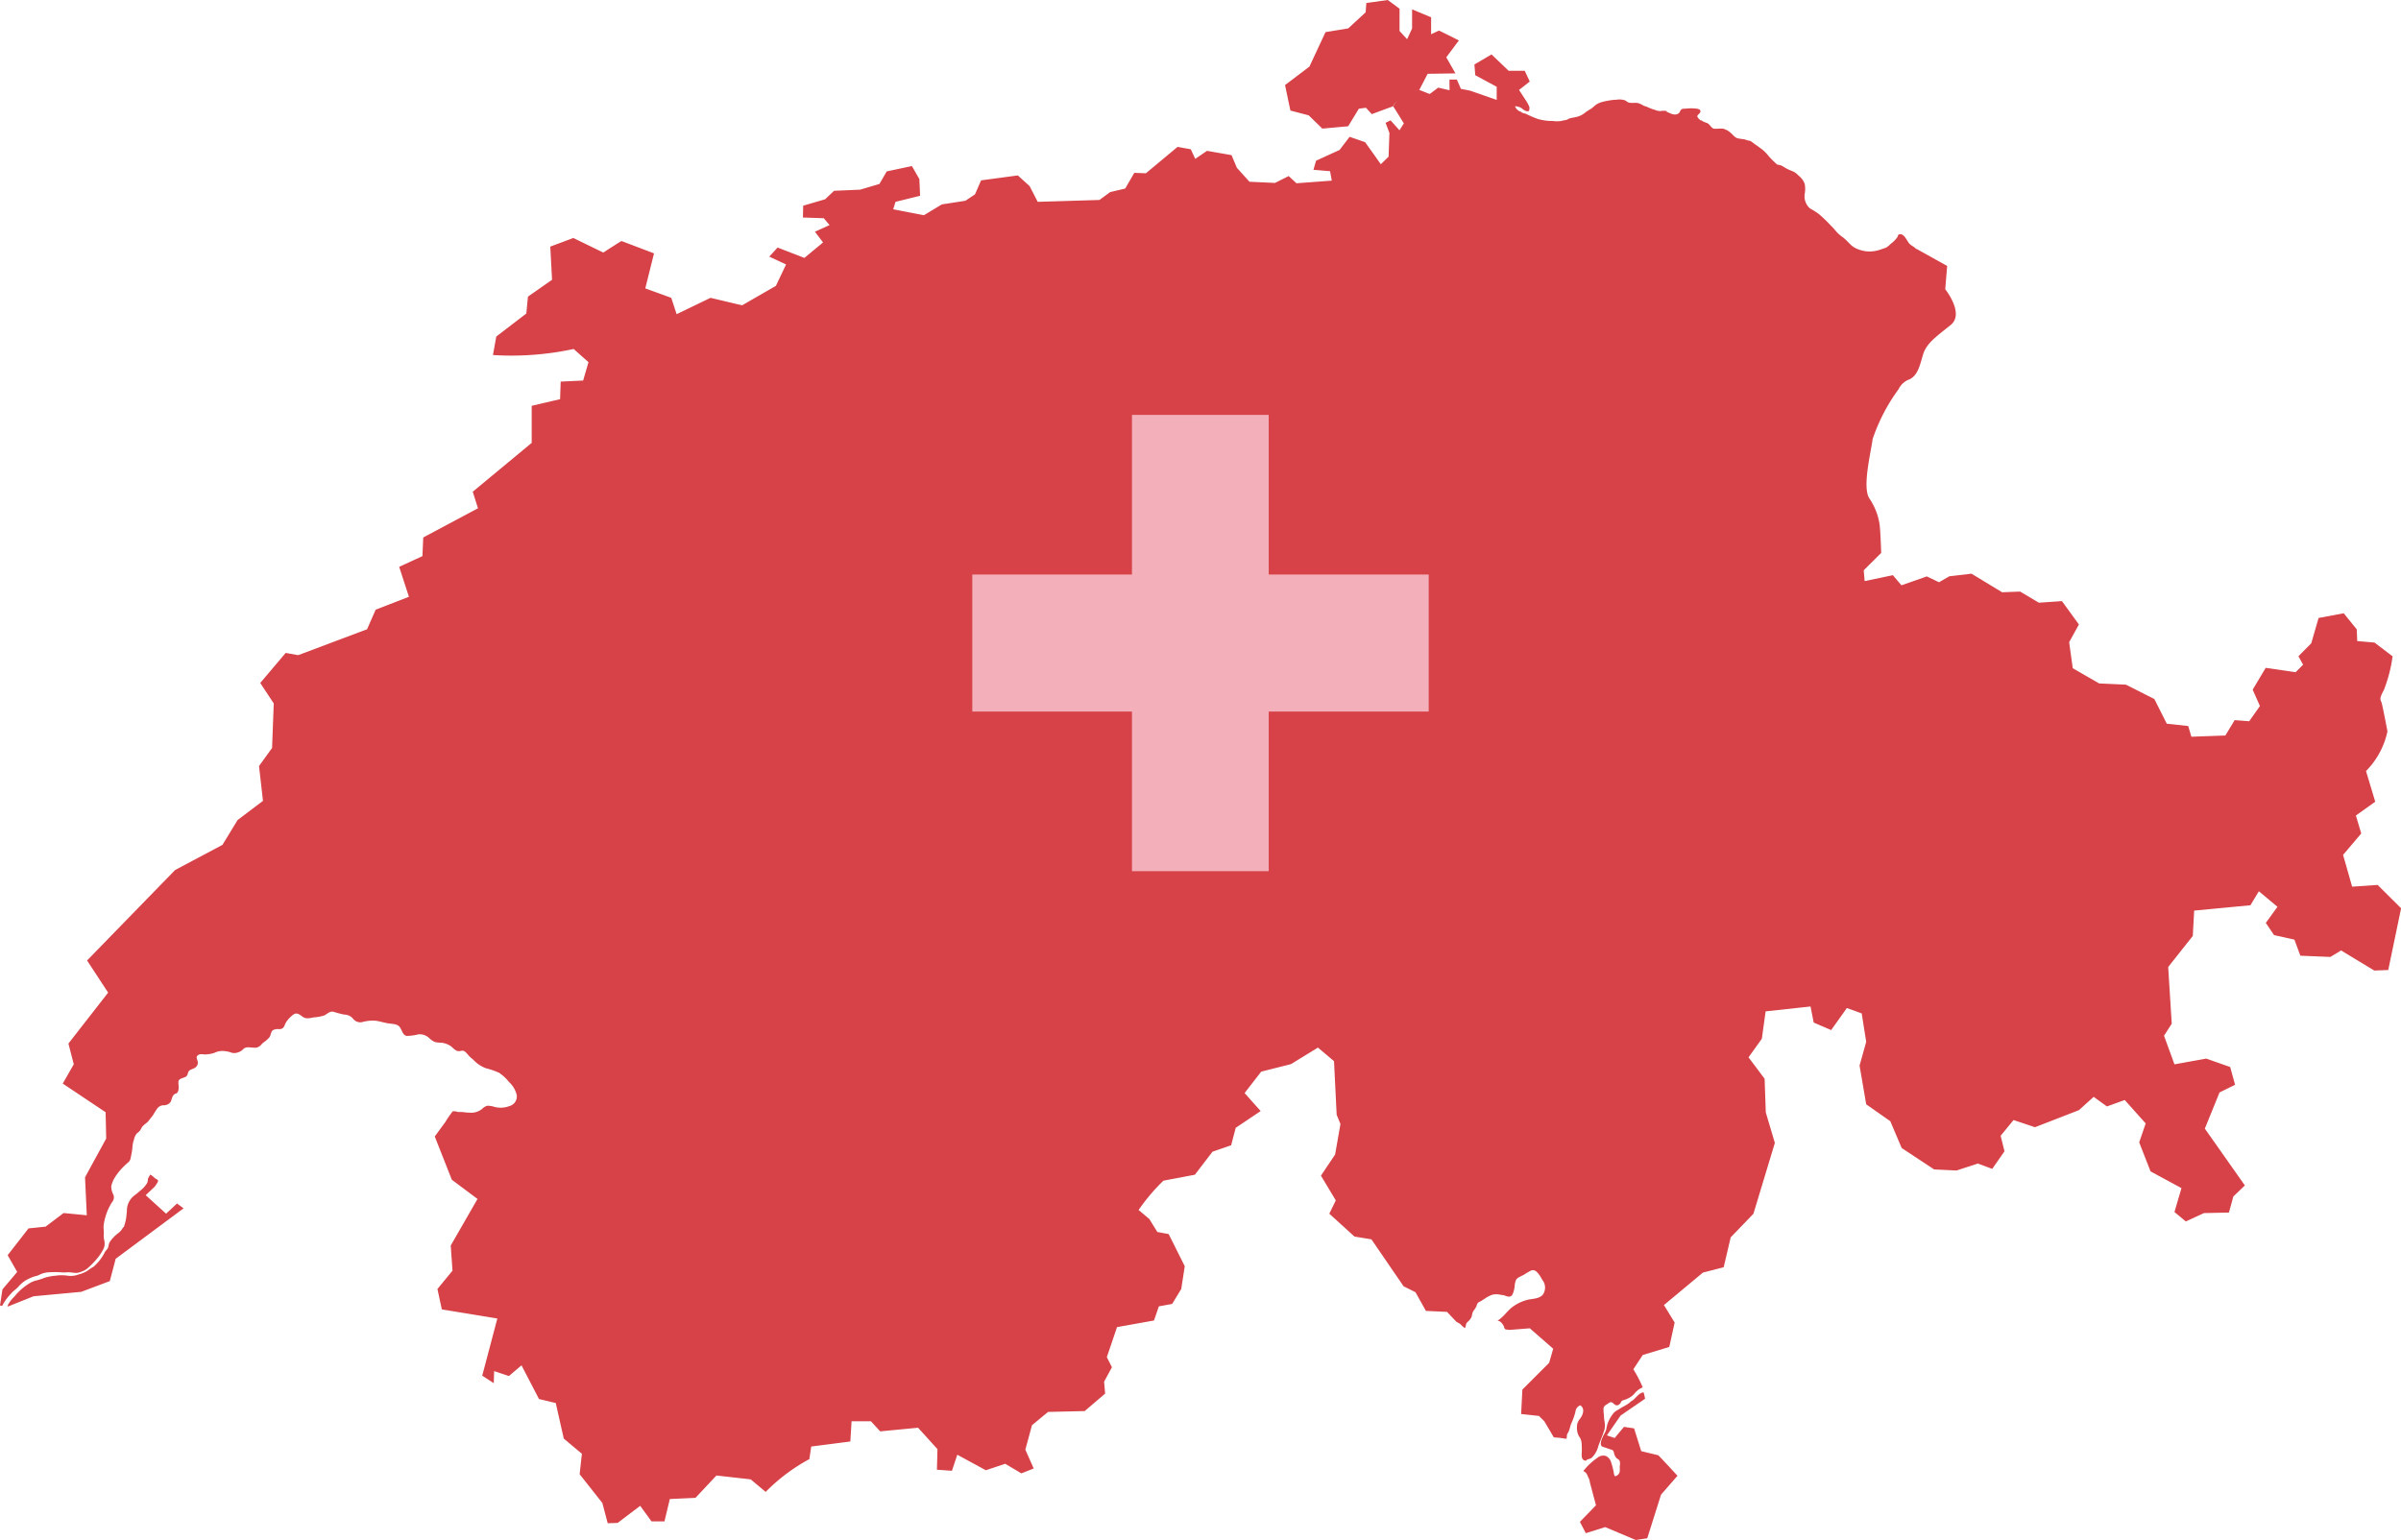
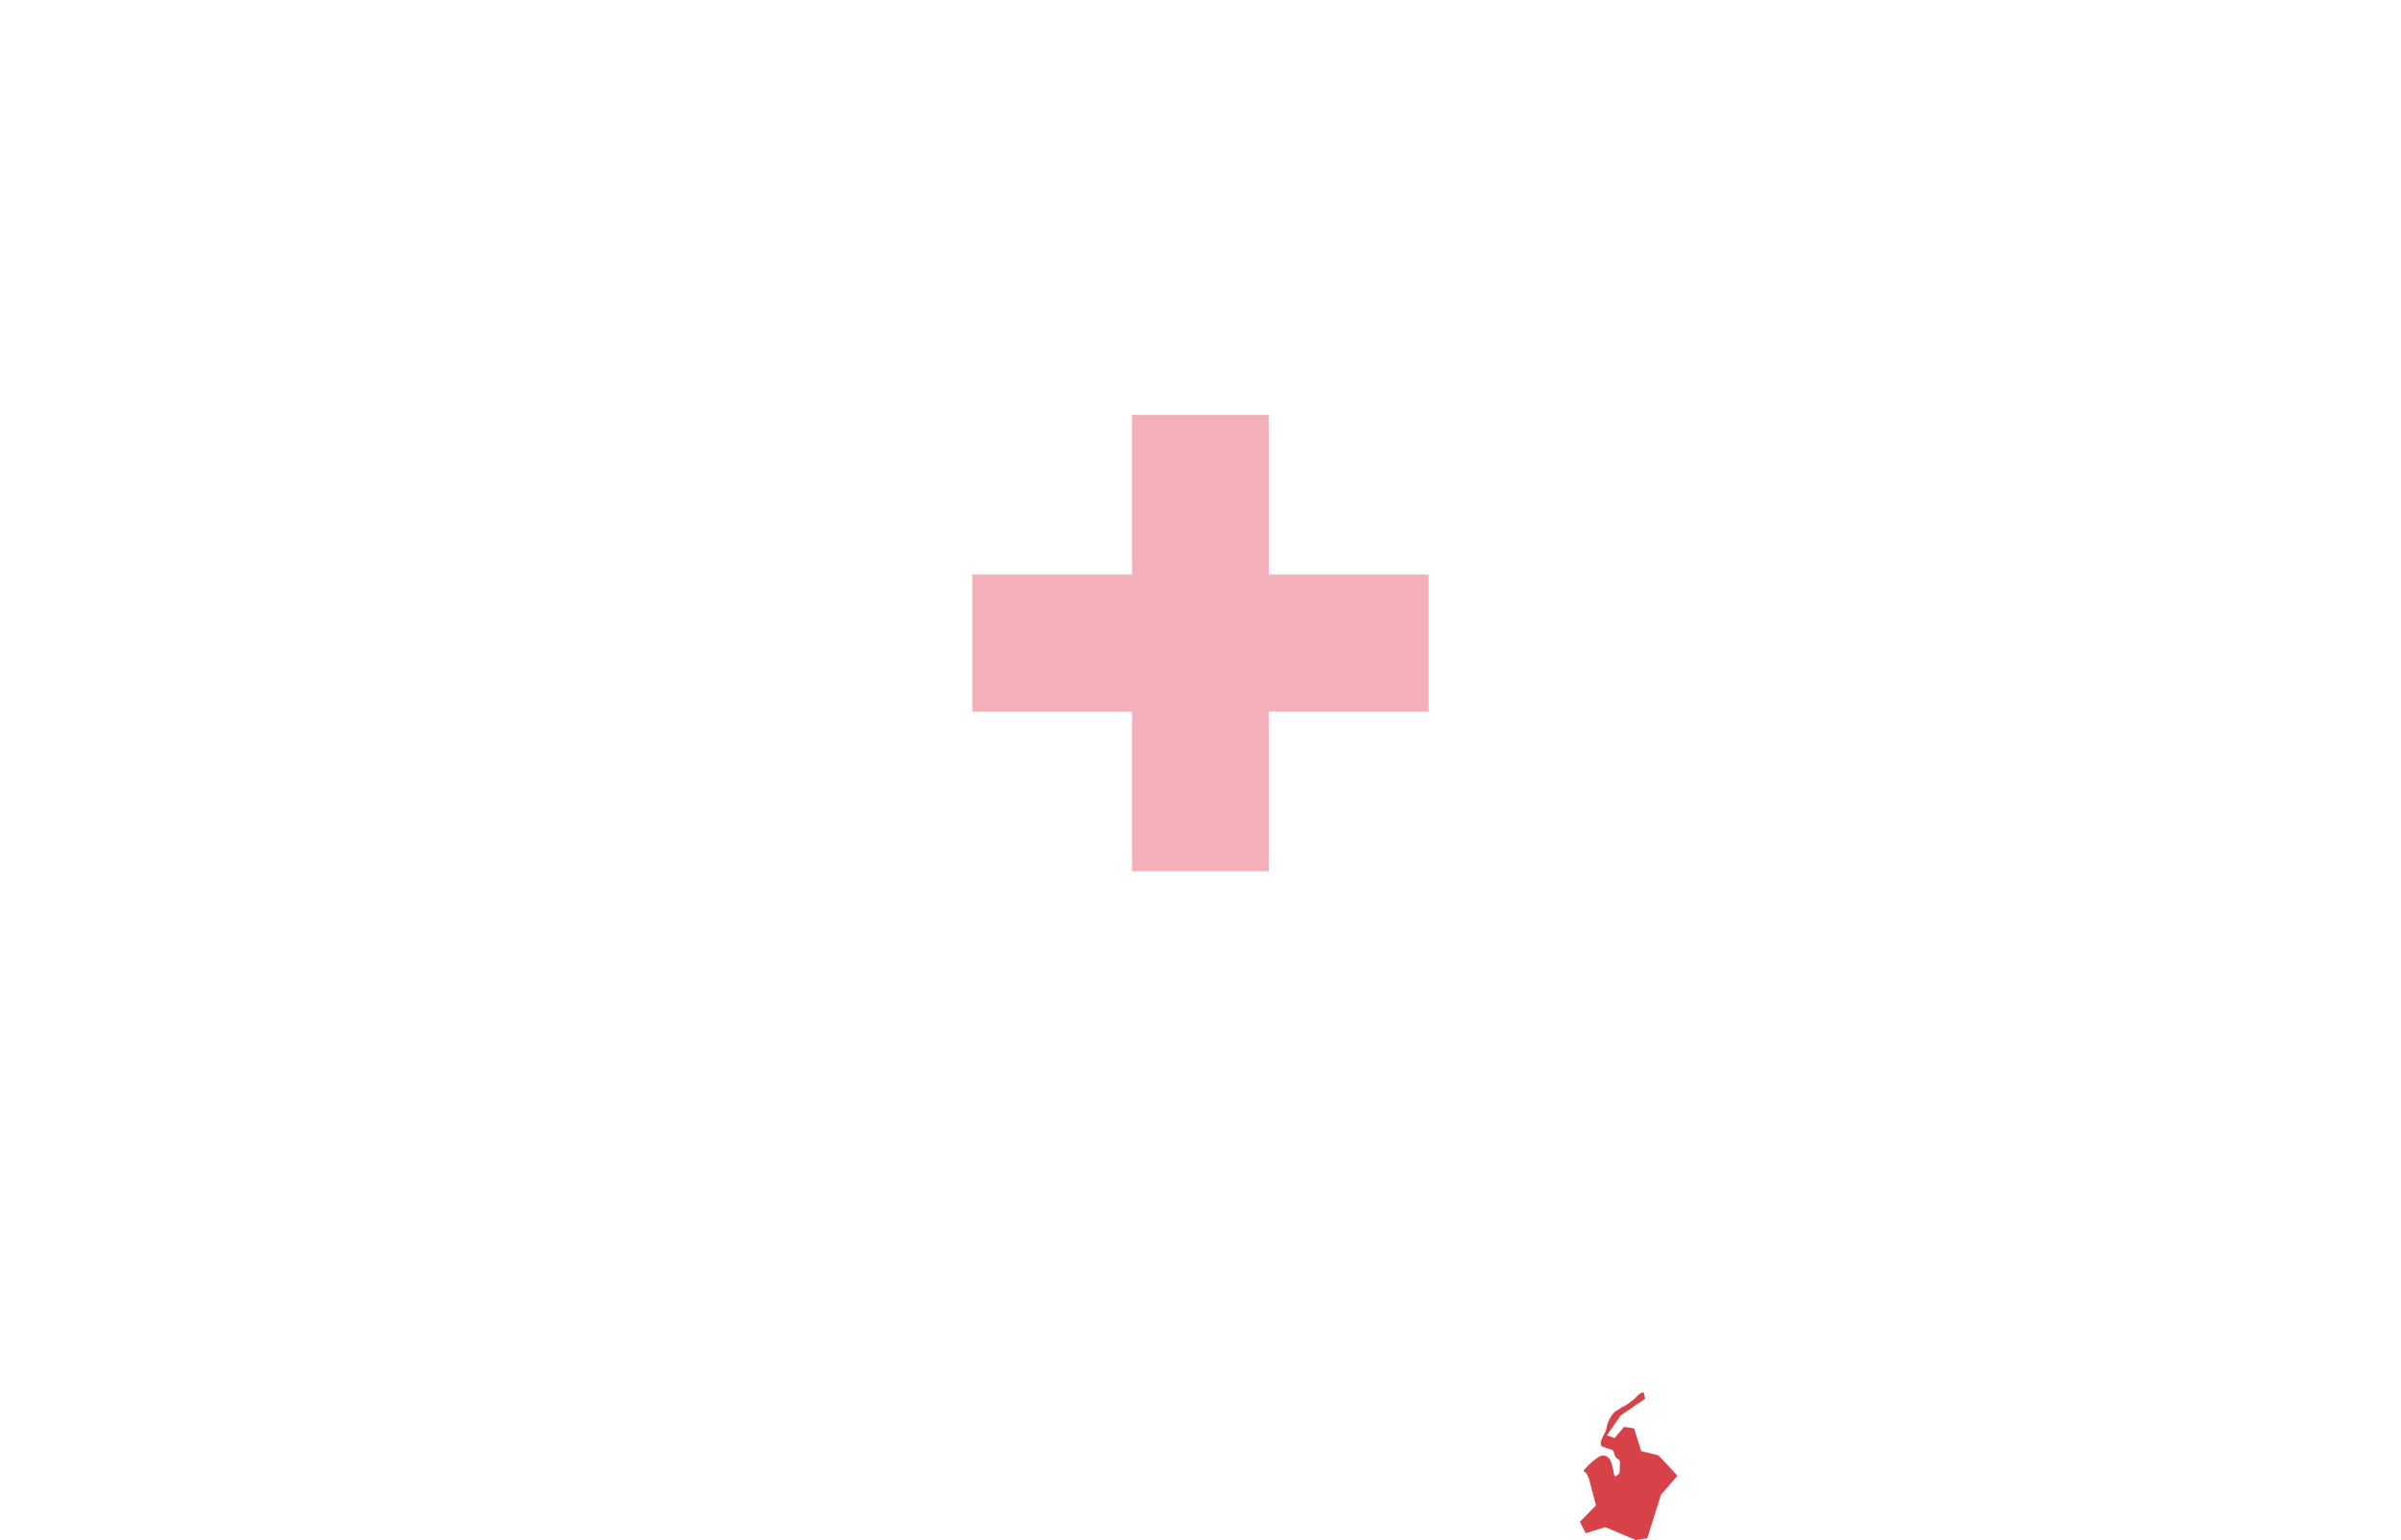
<svg xmlns="http://www.w3.org/2000/svg" viewBox="0 0 44.81 28.75" height="28.75" width="44.81">
  <defs>
    <clipPath id="clip-path">
      <rect fill="none" transform="translate(0 0)" height="28.75" width="44.81" data-sanitized-data-name="Rechteck 22" data-name="Rechteck 22" id="Rechteck_22" />
    </clipPath>
  </defs>
  <g transform="translate(0 0)" data-sanitized-data-name="Gruppe 35" data-name="Gruppe 35" id="Gruppe_35">
    <g clip-path="url(#clip-path)" data-sanitized-data-name="Gruppe 34" data-name="Gruppe 34" id="Gruppe_34">
-       <path fill="#d64247" d="M44.374,16.521l-.476.032-.169-.593.339-.4-.1-.335.361-.258-.172-.573a1.485,1.485,0,0,0,.4-.74s-.084-.446-.106-.524-.058-.067.039-.248a2.692,2.692,0,0,0,.163-.629l-.337-.257-.323-.028-.009-.219-.243-.3-.469.088-.137.473-.239.241.087.158-.139.14-.559-.081-.243.407.135.306-.2.284-.271-.021-.174.287-.634.023-.059-.2-.4-.043-.232-.461-.53-.268-.5-.023-.493-.284-.067-.486.182-.331-.317-.436-.43.03-.35-.208-.336.013-.572-.347-.414.049-.192.111-.228-.109-.473.166-.16-.189-.519.109-.008,0-.017-.2.326-.325s-.013-.409-.03-.531a1.176,1.176,0,0,0-.191-.486c-.135-.209.025-.838.061-1.108a3.424,3.424,0,0,1,.484-.931.362.362,0,0,1,.211-.187c.151-.079.186-.259.247-.463s.246-.334.513-.547-.1-.669-.1-.669l.036-.435-.562-.313c-.028-.007-.044-.033-.068-.048a.339.339,0,0,1-.072-.052c-.051-.053-.094-.192-.185-.178-.023,0-.026.015-.034.032l0,.009h0a.481.481,0,0,1-.044.057.6.6,0,0,1-.091.083.4.4,0,0,1-.086.069c-.027.011-.059.019-.087.03a.652.652,0,0,1-.223.041.576.576,0,0,1-.2-.038.447.447,0,0,1-.132-.073c-.055-.051-.1-.105-.161-.153a.689.689,0,0,1-.131-.116,1.291,1.291,0,0,0-.1-.109,2.654,2.654,0,0,0-.223-.214,1.509,1.509,0,0,0-.16-.1.3.3,0,0,1-.1-.27.5.5,0,0,0,0-.189.339.339,0,0,0-.114-.154.36.36,0,0,0-.079-.066c-.031-.017-.065-.028-.1-.044a.844.844,0,0,1-.1-.054.211.211,0,0,0-.116-.04,1.475,1.475,0,0,1-.164-.162.781.781,0,0,0-.121-.123c-.049-.037-.1-.075-.149-.108a.672.672,0,0,0-.067-.048c-.023-.009-.047-.01-.07-.018a.314.314,0,0,0-.073-.019.79.79,0,0,1-.083-.012c-.061-.01-.088-.052-.13-.091a.356.356,0,0,0-.159-.092.91.91,0,0,0-.091,0,.43.43,0,0,1-.081,0c-.047-.015-.07-.074-.114-.1-.022-.01-.051-.018-.071-.028a.341.341,0,0,1-.038-.021.16.16,0,0,0-.021-.013s.005.014,0,.01-.067-.057-.063-.083.049-.046.057-.078h0c.01-.043-.032-.053-.066-.06a.828.828,0,0,0-.211,0l-.034,0a.094.094,0,0,0-.047.017c-.021.02-.025.055-.049.072a.13.13,0,0,1-.075.02.29.29,0,0,1-.078-.021L31.1,2.084s.014-.008.006-.01a.293.293,0,0,0-.118,0,.3.3,0,0,1-.106-.024A.8.8,0,0,1,30.75,2c-.028-.013-.06-.019-.088-.034a.35.35,0,0,0-.09-.041c-.059-.013-.132.007-.186-.015-.022-.009-.038-.029-.06-.037a.329.329,0,0,0-.159-.011.909.909,0,0,0-.136.014,1.159,1.159,0,0,0-.155.035.362.362,0,0,0-.1.052c-.026.02-.048.044-.075.062s-.08.049-.116.076a.387.387,0,0,1-.136.075c-.035.008-.066.017-.1.022a.25.25,0,0,0-.065.017.164.164,0,0,0-.03.014c-.006,0,.007,0,.007,0-.04.016-.086.018-.127.03a.552.552,0,0,1-.152,0,1,1,0,0,1-.278-.037,1.978,1.978,0,0,1-.232-.1A.269.269,0,0,1,28.4,2.1c-.01-.008-.02-.019-.033-.02l-.015-.005a.192.192,0,0,0-.017-.013.106.106,0,0,1-.02-.017L28.3,2.031l-.008-.011,0-.009h0A.111.111,0,0,1,28.279,2v-.01l0-.006h0a.05.05,0,0,1,.021,0l.016.006A.266.266,0,0,1,28.36,2c.015.007.029.015.043.023l.018.016.023.016.021.011a.093.093,0,0,0,.061.009c.014-.006.016-.023.017-.036a.11.11,0,0,0,0-.04h0a.563.563,0,0,0-.055-.108l-.138-.212.2-.157-.094-.2-.3,0-.32-.306-.319.188.016.2.4.216v.245l-.494-.172-.174-.034-.076-.174-.135,0c-.006,0,0,.2,0,.2l-.213-.049-.158.119L26.543,1.7l-.054-.021v0a.645.645,0,0,0-.373.157.655.655,0,0,1,.373-.158l.155-.3.519-.008-.171-.3.235-.315s-.363-.183-.37-.183-.148.068-.148.068V.323L26.354.175V.532l-.093.2L26.12.579l0-.416L25.9,0l-.4.056L25.487.23l-.325.3L24.738.6l-.3.643-.455.345.1.476.341.089.255.248.482-.044.2-.328.132-.017.109.119s.377-.141.391-.143a.549.549,0,0,1,.087-.111A.549.549,0,0,0,26,1.987c.007,0,.2.317.2.317l-.082.128-.166-.185-.093.046.072.189-.016.443-.145.141-.01-.014-.1-.142-.183-.256-.289-.1L25,2.8,24.562,3l-.049.17.31.026.032.176-.6.045-.058.005-.146-.135-.256.128-.476-.022-.235-.26-.1-.237-.458-.08-.219.15-.083-.179-.247-.045-.591.493-.217-.008L21,3.52l-.281.066-.2.147-1.152.035-.151-.293-.22-.2-.686.092-.114.262-.179.119-.439.068-.223.134-.112.068-.573-.111.043-.139.459-.113-.014-.312L17.019,3.1l-.47.1-.136.234-.36.107-.487.021L15.4,3.72l-.41.12-.005.221.389.013.108.128-.273.124.152.2h0l-.349.289-.5-.194-.155.17.313.146-.047.1-.123.259-.019.04-.629.363-.1-.022L13.26,5.56l-.632.306-.1-.306-.485-.176.163-.654L11.6,4.5c-.01,0-.341.215-.341.215L10.7,4.443l-.43.161.033.619-.45.315-.03.315-.561.43L9.2,6.628a5.5,5.5,0,0,0,1.506-.113l.277.246-.1.343-.419.02-.011.328-.53.124v.692l-1.1.912.061.193.037.116-.01.005-1.012.54-.015.348-.434.2.182.559-.621.241-.16.365-1.286.484-.233-.042-.475.561.252.382-.03.8v.03l-.245.339.074.65-.474.358-.282.463-.885.471L1.625,17.931l.393.6-.741.951.1.387-.206.36.8.535.011.491-.35.641-.045.084.033.708-.433-.042L.851,22.9l-.319.033-.389.5.178.313-.275.325-.046.3.039.01,0,0a.993.993,0,0,1,.17-.234c.037-.046.086-.074.125-.116a.693.693,0,0,1,.14-.125A.978.978,0,0,1,.6,23.845c.04-.018.083-.022.121-.039a.441.441,0,0,1,.2-.054,1.779,1.779,0,0,1,.219,0c.048.007.1,0,.144,0s.078.01.12.011a.226.226,0,0,0,.115-.023.339.339,0,0,0,.1-.05,1.546,1.546,0,0,0,.218-.225,1.022,1.022,0,0,0,.085-.132.22.22,0,0,0,.029-.142c0-.028-.012-.054-.014-.081s0-.067,0-.1c0-.05-.009-.1,0-.152a1.047,1.047,0,0,1,.157-.419.132.132,0,0,0,.021-.137.335.335,0,0,1-.039-.151.482.482,0,0,1,.073-.177l.01-.017a1.228,1.228,0,0,1,.236-.258c.044-.041.043-.082.055-.138a1,1,0,0,0,.022-.155.5.5,0,0,1,.029-.132.234.234,0,0,1,.058-.119.285.285,0,0,0,.049-.043c.019-.023.028-.051.046-.075.035-.046.088-.07.122-.116s.058-.07.083-.107a1.177,1.177,0,0,1,.071-.112.151.151,0,0,1,.109-.068.165.165,0,0,0,.139-.054c.028-.041.026-.091.056-.13s.043-.026.066-.043a.1.1,0,0,0,.031-.064c.011-.052-.006-.1,0-.152s.072-.061.113-.079a.091.091,0,0,0,.053-.043.335.335,0,0,1,.025-.069c.023-.035.081-.041.116-.066a.109.109,0,0,0,.053-.11c-.007-.045-.043-.088,0-.122s.09-.017.135-.017A.588.588,0,0,0,4,19.656a.351.351,0,0,1,.16-.036.6.6,0,0,1,.139.024.176.176,0,0,0,.12.009.231.231,0,0,0,.11-.056.125.125,0,0,1,.1-.045c.044,0,.085.007.128.008a.149.149,0,0,0,.106-.044c.016-.014.028-.033.045-.047a.6.6,0,0,0,.123-.107c.023-.039.025-.1.06-.128a.188.188,0,0,1,.115-.021c.1,0,.093-.06.134-.13a.541.541,0,0,1,.131-.139c.068-.053.124,0,.181.04s.122.027.2.01a.848.848,0,0,0,.2-.037c.06-.03.1-.082.171-.069a1.886,1.886,0,0,0,.2.053.217.217,0,0,1,.171.083.17.17,0,0,0,.176.055.69.69,0,0,1,.239-.023c.08.01.157.036.237.049s.173.007.219.075.051.147.128.16a1.051,1.051,0,0,0,.22-.031.267.267,0,0,1,.2.073.347.347,0,0,0,.1.069.369.369,0,0,0,.11.014.391.391,0,0,1,.179.058c.053.033.1.109.168.1.033,0,.06-.017.093,0s.069.068.1.1.049.041.073.064a.614.614,0,0,0,.233.156,1.464,1.464,0,0,1,.244.084A.805.805,0,0,1,9.5,20.2a.472.472,0,0,1,.145.25.187.187,0,0,1-.14.2.454.454,0,0,1-.275.015.425.425,0,0,0-.132-.022.079.079,0,0,0-.022.006A.215.215,0,0,0,9,20.7a.319.319,0,0,1-.236.072c-.043,0-.086-.006-.13-.011a.405.405,0,0,0-.07,0c-.025,0-.051-.015-.076-.015a.093.093,0,0,1-.024,0c-.008,0-.005,0-.012,0a.1.1,0,0,0-.021.025c-.01.011-.017.023-.026.035a1.549,1.549,0,0,0-.091.137l-.2.274.319.808.479.358-.5.87.033.469-.281.342.082.381,1.036.17L9,25.682l.215.14.007-.225.276.092.235-.2.326.629.313.075.15.664.338.283-.042.382.424.537.1.378.185-.006.421-.319.211.29.242,0,.1-.417.479-.022.391-.417.639.072.28.234a3.416,3.416,0,0,1,.815-.612l.035-.235.73-.094.023-.378.361,0,.173.189.707-.068.362.4-.01.384.28.02.1-.3.533.29.362-.121.3.179.231-.091-.156-.352.124-.456.3-.248.684-.016.381-.326-.019-.222.146-.27-.095-.189.19-.56.69-.124.091-.264.248-.045.17-.28.065-.424-.3-.6L21.6,23l-.15-.242-.2-.169a3.6,3.6,0,0,1,.463-.547l.587-.111.329-.43.348-.12.085-.326.466-.313-.3-.336.31-.4.556-.14.091-.056.412-.253.3.254.049,1,.071.173-.1.57-.264.394.277.462-.121.248.47.427.316.052.6.876.222.111.195.349.394.018.166.176c.023.025.063.032.087.057a.432.432,0,0,0,.082.072v-.007h0l.007-.013c.011-.035.012-.07.038-.094a.292.292,0,0,0,.072-.084c.015-.032.015-.07.028-.1s.049-.067.066-.107c.008-.017.011-.035.019-.052a.1.1,0,0,1,.055-.042c.028-.014.054-.034.082-.051a.567.567,0,0,1,.151-.077.353.353,0,0,1,.155.005.4.4,0,0,1,.05.006c.022.007.044.017.067.022a.085.085,0,0,0,.083-.015.283.283,0,0,0,.034-.075.592.592,0,0,0,.02-.093.342.342,0,0,1,.029-.13c.028-.043.1-.066.144-.091a1.18,1.18,0,0,1,.138-.08c.094-.037.169.112.206.177a.228.228,0,0,1,.005.28c-.074.075-.186.069-.281.091a.806.806,0,0,0-.282.134c-.085.064-.144.153-.227.219-.017.014-.035.026-.052.038.045,0,.076.036.1.071a.218.218,0,0,1,.027.058.04.04,0,0,0,.041.035c.018,0,.036.006.052.007l.383-.03.436.381-.075.263-.5.5-.023.456.333.036.1.1.177.3.119.009a.819.819,0,0,0,.121.017l0-.014c.006-.023,0-.052.011-.074s.021-.035.028-.054c.019-.042.025-.086.041-.13a1.279,1.279,0,0,0,.084-.234.139.139,0,0,1,.09-.118c.09.057.053.172,0,.244a.271.271,0,0,0-.056.1.438.438,0,0,0,0,.149.288.288,0,0,0,.056.12.292.292,0,0,1,.026.125,1.276,1.276,0,0,1,0,.175c0,.039,0,.091.044.112s.043-.006.066-.016a.274.274,0,0,0,.071-.025A.44.44,0,0,0,29.829,27c.03-.089.071-.175.1-.266a.344.344,0,0,0,.016-.2.709.709,0,0,1-.011-.122.583.583,0,0,1-.007-.125c.006-.035.036-.054.064-.071.053-.034.074-.062.127-.009s.1.027.135-.027c0,0-.009,0-.006,0l.013-.017a.086.086,0,0,1,.034-.023.329.329,0,0,0,.081-.029.417.417,0,0,0,.115-.078.458.458,0,0,1,.088-.088.434.434,0,0,1,.08-.045,2.313,2.313,0,0,0-.175-.337l.176-.267.495-.15.1-.456-.2-.326.72-.6.006-.006.389-.1L32.3,23.1l.424-.44.4-1.323-.169-.57-.022-.628-.3-.4.248-.346.071-.512.838-.091.059.3.326.14.293-.411.277.1.084.531-.124.443.124.723.45.316.212.5.606.4.417.02.4-.13.267.1.229-.329-.072-.289.241-.294.4.134.821-.319.274-.248.248.179.332-.12.391.437-.121.354.212.542.577.312-.131.446.212.176.339-.156.466-.01.082-.3.215-.206-.747-1.061.274-.675.29-.143-.091-.332-.447-.157-.593.107-.195-.534.144-.224-.066-1.059.459-.58L40.95,17,42,16.9l.157-.261.348.29-.218.3.153.228.381.085.111.3.56.023.2-.121.619.375.261-.01.24-1.153Z" data-sanitized-data-name="Pfad 96" data-name="Pfad 96" id="Pfad_96" />
-       <path fill="#d64247" d="M3.1,22.658l-.381-.345.17-.161c.013-.02.067-.091.061-.111s-.04-.032-.055-.043-.07-.07-.1-.067c.008.009-.032.063-.034.076a.2.2,0,0,1-.017.083.555.555,0,0,1-.136.146c-.036.035-.077.063-.116.095a.357.357,0,0,0-.123.244c0,.053-.008.1-.013.156a.988.988,0,0,1-.045.176c-.016.005-.033.042-.045.056a.474.474,0,0,1-.049.051.655.655,0,0,0-.174.182c-.017.036-.013.074-.033.11a.3.3,0,0,1-.036.045l-.015.02a.86.86,0,0,1-.216.28.677.677,0,0,0-.1.066.568.568,0,0,1-.173.075.412.412,0,0,1-.2.025.773.773,0,0,0-.24,0,.518.518,0,0,0-.094.013c-.021,0-.041.01-.062.013s-.024.007-.036.01-.008,0,0,0a1.527,1.527,0,0,1-.149.049.469.469,0,0,0-.112.04,1.1,1.1,0,0,0-.309.264.651.651,0,0,0-.109.136c-.008.015-.014.03-.021.045l.021,0L.626,24.2l.89-.083.533-.2.11-.417,1.267-.942-.122-.09Z" data-sanitized-data-name="Pfad 97" data-name="Pfad 97" id="Pfad_97" />
      <path fill="#d64247" d="M30.956,27.169c-.009,0-.326-.078-.326-.078l-.133-.425-.189-.028-.173.208-.146-.049.257-.371.456-.313a.94.94,0,0,0-.028-.12c-.088.009-.141.109-.212.156l-.022.013c-.019.015-.027.026-.047.04a1.023,1.023,0,0,1-.11.065.725.725,0,0,0-.075.047.352.352,0,0,0-.085.057.637.637,0,0,0-.124.218.833.833,0,0,0-.022.1.558.558,0,0,1-.048.1c-.022.049-.069.136-.048.191.011.029.039.033.066.041s.075.028.114.038.05.02.061.064a.207.207,0,0,0,.043.094c.027.026.057.029.066.069a.21.21,0,0,1,0,.079c-.006.048.013.112-.022.154-.013.014-.045.044-.066.039s-.023-.06-.028-.083a1.469,1.469,0,0,0-.046-.173.182.182,0,0,0-.1-.121.169.169,0,0,0-.157.035,1.2,1.2,0,0,0-.262.246.223.223,0,0,1,.057.044.385.385,0,0,1,.032.068.248.248,0,0,1,.033.1l.114.428-.3.309.11.212.362-.114.57.241.215-.032.257-.815.307-.352s-.349-.381-.359-.381m-.494-1.02,0,0,0,0,.006,0" data-sanitized-data-name="Pfad 98" data-name="Pfad 98" id="Pfad_98" />
      <path fill="#f3b0ba" d="M26.664,13.284H23.678v2.98H21.126v-2.98h-2.98V10.726h2.98V7.746h2.552v2.98h2.986Z" data-sanitized-data-name="Pfad 99" data-name="Pfad 99" id="Pfad_99" />
    </g>
  </g>
</svg>